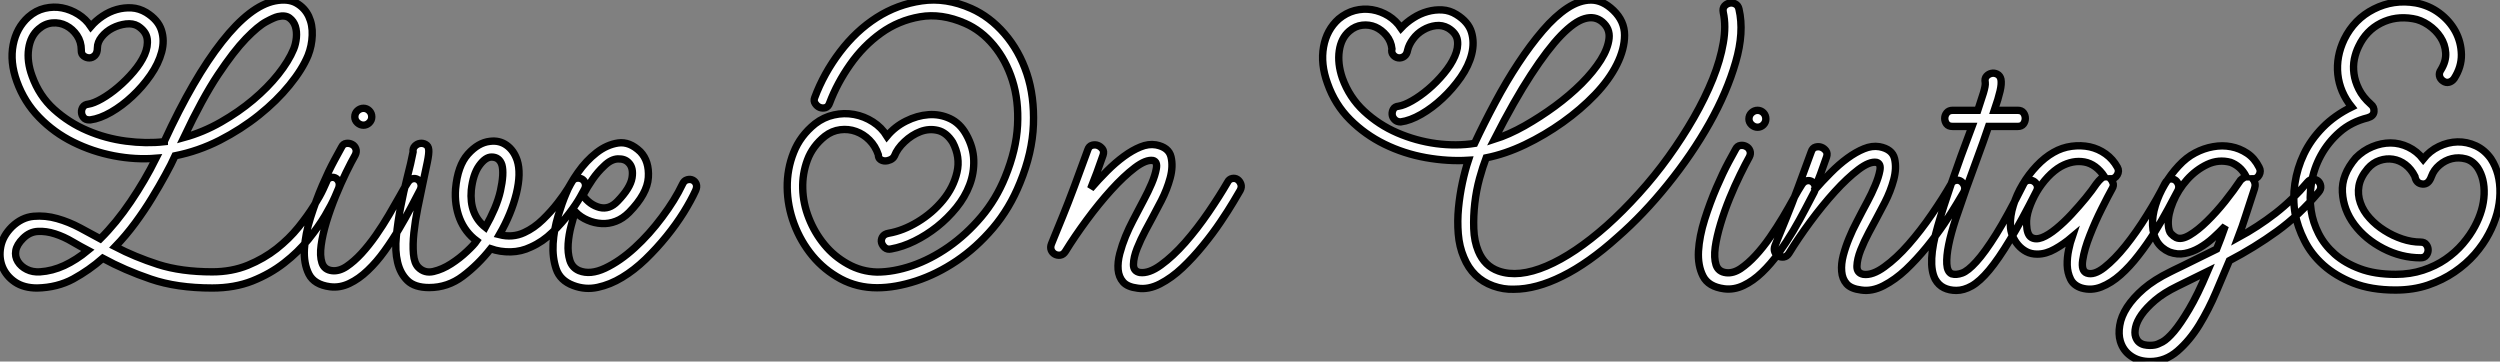
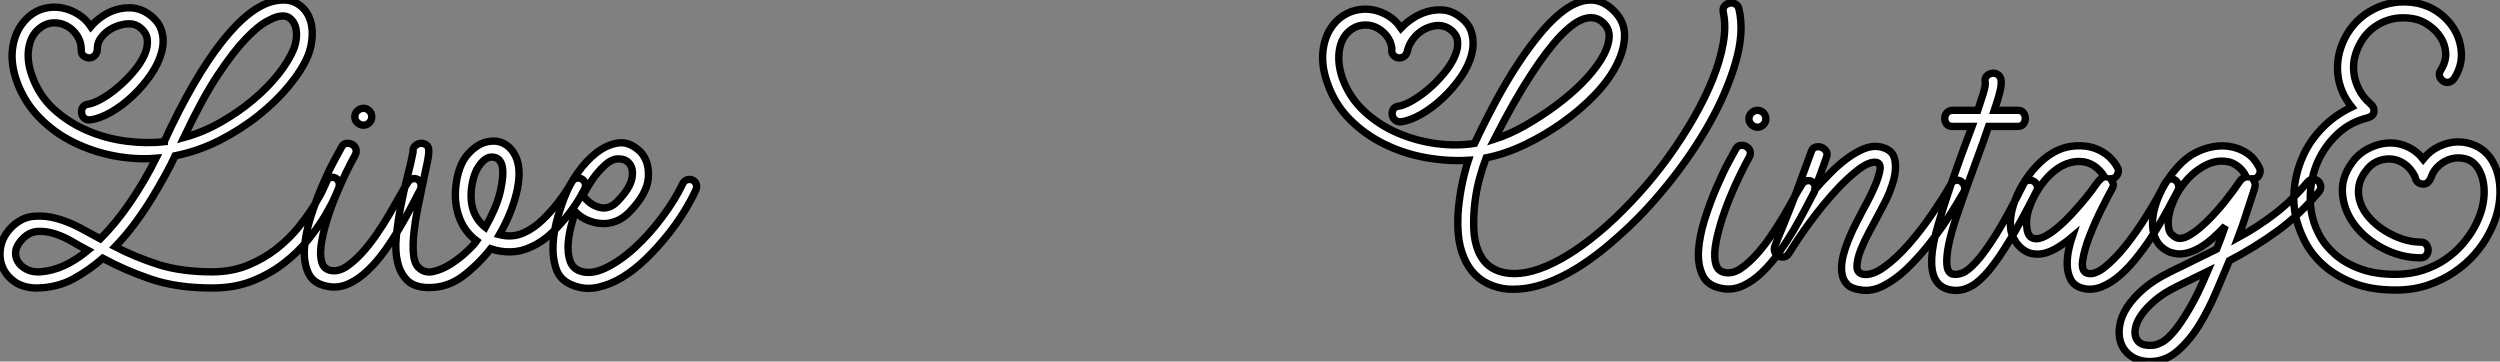
<svg xmlns="http://www.w3.org/2000/svg" viewBox="-0.999 2.499 338.866 49.005">
  <rect x="-0.999" y="2.499" width="338.866" height="49.005" fill="#808080" stroke="none" />
  <path d="M12.04-17.86L11.87-17.86Q11.37-17.86 11.12-18.17Q10.86-18.48 10.84-18.87Q10.81-19.26 11.03-19.60Q11.26-19.94 11.76-19.99L11.76-19.99Q12.49-20.10 13.58-20.72Q14.67-21.34 15.79-22.29Q16.91-23.24 17.89-24.39Q18.87-25.54 19.38-26.68Q19.88-27.83 19.74-28.84Q19.60-29.85 18.48-30.58L18.48-30.58Q17.81-30.97 16.86-30.86Q15.90-30.74 15.04-30.30Q14.17-29.85 13.58-29.12Q12.99-28.39 12.99-27.61L12.99-27.61Q12.99-26.94 12.66-26.60Q12.32-26.26 11.90-26.26Q11.48-26.26 11.14-26.52Q10.81-26.77 10.81-27.22L10.81-27.22L10.81-27.33Q10.81-28.45 10.22-29.32Q9.63-30.18 8.76-30.63Q7.90-31.08 6.89-31.00Q5.88-30.91 5.04-30.18L5.04-30.18Q3.92-29.23 3.67-27.50Q3.42-25.76 4.14-23.80L4.14-23.80Q5.10-21.11 7.11-19.29Q9.13-17.47 11.62-16.41Q14.11-15.34 16.86-14.98Q19.60-14.62 22.06-14.90L22.06-14.90L22.06-14.95Q26.04-23.58 29.88-28.45Q33.71-33.32 37.07-33.99L37.07-33.99Q38.86-34.33 39.98-33.68Q41.10-33.04 41.64-31.89Q42.17-30.74 42.11-29.32Q42.06-27.89 41.55-26.60L41.55-26.60Q40.77-24.70 39.03-22.57Q37.30-20.44 34.89-18.51Q32.48-16.58 29.57-15.09Q26.66-13.61 23.52-12.99L23.52-12.99Q23.02-11.87 22.20-10.39Q21.39-8.90 20.38-7.25Q19.38-5.60 18.12-3.89Q16.86-2.18 15.40-0.67L15.40-0.67Q18.09 0.73 21.22 1.74Q24.36 2.74 28.56 2.74L28.56 2.74Q31.19 2.74 33.38 1.85Q35.56 0.95 37.27-0.39Q38.98-1.74 40.24-3.30Q41.50-4.87 42.34-6.22Q43.18-7.56 43.60-8.48Q44.02-9.41 44.02-9.41L44.02-9.41Q44.18-9.91 44.55-10.02Q44.91-10.14 45.22-10.00Q45.53-9.86 45.70-9.49Q45.86-9.13 45.70-8.62L45.70-8.62Q45.64-8.46 45.19-7.42Q44.74-6.38 43.85-4.87Q42.95-3.36 41.58-1.65Q40.21 0.06 38.30 1.54Q36.40 3.02 33.99 3.98Q31.58 4.93 28.56 4.93L28.56 4.93Q23.74 4.93 20.22 3.72Q16.69 2.52 13.72 0.90L13.72 0.90Q11.87 2.52 9.72 3.70Q7.56 4.87 4.82 4.93L4.82 4.93Q3.02 4.93 1.82 4.12Q0.62 3.30 0.11 2.04Q-0.39 0.78-0.11-0.67Q0.17-2.13 1.40-3.36L1.40-3.36Q2.74-4.65 4.34-4.79Q5.94-4.93 7.53-4.48Q9.13-4.03 10.64-3.22Q12.15-2.41 13.38-1.74L13.38-1.74Q15.57-3.92 17.50-6.78Q19.43-9.63 20.94-12.66L20.94-12.66Q18.14-12.43 15.23-12.99Q12.32-13.55 9.72-14.84Q7.11-16.13 5.10-18.20Q3.08-20.27 2.07-23.07L2.07-23.07Q1.12-25.70 1.57-28.03Q2.02-30.35 3.64-31.81L3.64-31.81Q4.65-32.70 5.85-32.98Q7.06-33.26 8.20-33.04Q9.35-32.82 10.39-32.17Q11.42-31.53 12.10-30.52L12.10-30.52Q12.77-31.30 13.69-31.92Q14.62-32.54 15.62-32.82Q16.63-33.10 17.64-33.04Q18.65-32.98 19.60-32.42L19.60-32.42Q21.22-31.42 21.67-30.02Q22.12-28.62 21.70-27.05Q21.28-25.48 20.19-23.91Q19.10-22.34 17.72-21.06Q16.35-19.77 14.84-18.90Q13.33-18.03 12.04-17.86L12.04-17.86ZM37.46-31.86L37.46-31.86Q36.96-31.75 35.87-31.16Q34.78-30.58 33.12-28.87Q31.47-27.16 29.34-23.97Q27.22-20.78 24.70-15.46L24.70-15.46Q27.33-16.18 29.74-17.56Q32.14-18.93 34.10-20.58Q36.06-22.23 37.49-24.02Q38.92-25.82 39.59-27.44L39.59-27.44Q39.87-28.11 39.96-28.98Q40.04-29.85 39.82-30.55Q39.59-31.25 39.03-31.67Q38.47-32.09 37.46-31.86ZM2.91-1.79L2.91-1.79Q2.07-0.95 1.93-0.14Q1.79 0.67 2.21 1.34Q2.63 2.02 3.42 2.41Q4.20 2.80 5.21 2.74L5.21 2.74Q6.89 2.63 8.51 1.88Q10.14 1.12 11.70-0.17L11.70-0.17Q10.75-0.67 9.60-1.34Q8.46-2.02 7.25-2.41Q6.05-2.80 4.93-2.74Q3.81-2.69 2.91-1.79ZM44.52 4.76L44.52 4.76Q42.39 4.48 41.66 3.05Q40.94 1.62 41.05-0.36Q41.16-2.35 41.89-4.65Q42.62-6.94 43.48-8.96Q44.35-10.98 45.14-12.43Q45.92-13.89 46.09-14.17L46.09-14.17Q46.31-14.62 46.73-14.67Q47.15-14.73 47.52-14.53Q47.88-14.34 48.02-13.94Q48.16-13.55 47.94-13.10L47.94-13.10Q47.43-12.21 46.70-10.72Q45.98-9.24 45.28-7.53Q44.58-5.82 44.04-4.06Q43.51-2.30 43.32-0.87Q43.12 0.56 43.43 1.51Q43.74 2.46 44.80 2.58L44.80 2.58Q45.75 2.69 46.76 2.02Q47.77 1.34 48.78 0.25Q49.78-0.84 50.74-2.21Q51.69-3.58 52.50-4.96Q53.31-6.33 53.96-7.50Q54.60-8.68 55.05-9.35L55.05-9.35Q55.33-9.80 55.72-9.88Q56.11-9.97 56.42-9.77Q56.73-9.58 56.84-9.18Q56.95-8.79 56.73-8.34L56.73-8.34Q56.22-7.39 55.50-5.99Q54.77-4.59 53.87-3.08Q52.98-1.57 51.91-0.08Q50.85 1.40 49.64 2.55Q48.44 3.70 47.15 4.31Q45.86 4.93 44.52 4.76ZM50.18-18.26L50.18-18.26Q50.18-17.81 49.84-17.47Q49.50-17.14 49.06-17.14L49.06-17.14Q48.61-17.14 48.24-17.47Q47.88-17.81 47.88-18.26L47.88-18.26Q47.88-18.76 48.24-19.10Q48.61-19.43 49.06-19.43L49.06-19.43Q49.50-19.43 49.84-19.10Q50.18-18.76 50.18-18.26ZM57.96 4.87L57.96 4.87Q56 4.87 55.02 3.92Q54.04 2.97 53.68 1.43Q53.31-0.11 53.51-2.07Q53.70-4.03 54.10-6.08Q54.49-8.12 54.99-10.08Q55.50-12.04 55.78-13.50L55.78-13.50Q55.72-14 56.03-14.31Q56.34-14.62 56.73-14.67Q57.12-14.73 57.48-14.53Q57.85-14.34 57.90-13.83L57.90-13.83Q57.96-13.33 57.71-12.12Q57.46-10.92 57.12-9.32Q56.78-7.73 56.42-5.94Q56.06-4.14 55.89-2.55Q55.72-0.95 55.83 0.31Q55.94 1.57 56.50 2.13L56.50 2.13Q57.34 2.97 58.55 2.69Q59.75 2.41 60.93 1.65Q62.10 0.90 63.08-0.03Q64.06-0.95 64.40-1.46L64.40-1.46Q62.83-2.63 62.10-4.48Q61.38-6.33 61.54-8.51L61.54-8.51Q61.82-11.65 63.22-13.22Q64.62-14.78 66.19-14.95L66.19-14.95Q67.48-15.12 68.46-14.42Q69.44-13.72 69.89-12.38L69.89-12.38Q70.45-10.64 69.78-7.87Q69.10-5.10 67.48-2.30L67.48-2.30Q69.27-1.85 70.84-2.58L70.84-2.58Q72.18-3.19 73.36-4.34Q74.54-5.49 75.40-6.61Q76.27-7.73 76.78-8.57Q77.28-9.41 77.28-9.41L77.28-9.41Q77.50-9.86 77.90-9.94Q78.29-10.02 78.62-9.86Q78.96-9.69 79.10-9.30Q79.24-8.90 79.02-8.46L79.02-8.46Q78.96-8.34 78.43-7.39Q77.90-6.44 76.94-5.18Q75.99-3.92 74.68-2.63Q73.36-1.34 71.74-0.62L71.74-0.62Q70.45 0 69.02 0.03Q67.59 0.06 66.30-0.39L66.30-0.39Q64.57 1.79 62.52 3.33Q60.48 4.87 57.96 4.87ZM66.42-12.82L66.42-12.82Q65.58-12.82 64.74-11.65Q63.90-10.47 63.67-8.34L63.67-8.34Q63.39-5.04 65.58-3.30L65.58-3.30Q66.30-4.59 66.84-5.85Q67.37-7.11 67.62-8.23Q67.87-9.35 67.93-10.28Q67.98-11.20 67.82-11.76L67.82-11.76Q67.48-12.82 66.42-12.82ZM77.50 4.59L77.50 4.59Q75.71 3.92 75.18 2.35Q74.65 0.78 74.76-1.09Q74.87-2.97 75.43-4.82Q75.99-6.66 76.50-7.84L76.50-7.84Q77-9.13 78.12-10.72Q79.24-12.32 80.64-13.41Q82.04-14.50 83.58-14.73Q85.12-14.95 86.58-13.55L86.58-13.55Q87.81-12.26 87.67-10.05Q87.53-7.84 85.06-5.32L85.06-5.32Q84.22-4.48 83.27-4.12Q82.32-3.75 81.34-3.81Q80.36-3.86 79.44-4.26Q78.51-4.65 77.78-5.38L77.78-5.38Q77.50-4.65 77.20-3.47Q76.89-2.30 76.80-1.06Q76.72 0.17 77.03 1.18Q77.34 2.18 78.29 2.58L78.29 2.58Q79.80 3.19 81.82 2.24Q83.83 1.29 85.82-0.53Q87.81-2.35 89.54-4.68Q91.28-7 92.29-9.13L92.29-9.13Q92.51-9.63 92.93-9.74Q93.35-9.86 93.69-9.69Q94.02-9.52 94.16-9.16Q94.30-8.79 94.08-8.29L94.08-8.29Q93.46-6.94 92.46-5.32Q91.45-3.70 90.13-2.07Q88.82-0.45 87.28 1.04Q85.74 2.52 84.11 3.50Q82.49 4.48 80.81 4.84Q79.13 5.21 77.50 4.59ZM78.79-7.62L78.79-7.62Q79.74-6.33 81.06-5.99Q82.38-5.66 83.50-6.83L83.50-6.83Q85.23-8.62 85.46-10.00Q85.68-11.37 85.01-12.04L85.01-12.04Q84.50-12.60 83.55-12.57Q82.60-12.54 81.65-11.59L81.65-11.59Q80.81-10.81 80.11-9.80Q79.41-8.79 78.79-7.62Z" fill="white" stroke="black" transform="translate(0 0) scale(1 1) translate(-0.788 36.607)" />
-   <path d="M12.21 4.87L12.21 4.87Q9.52 4.87 7.28 3.67Q5.04 2.46 3.44 0.53Q1.85-1.40 0.95-3.81Q0.06-6.22 0.03-8.71Q0-11.20 0.90-13.47Q1.79-15.74 3.81-17.36L3.81-17.36Q4.98-18.26 6.36-18.56Q7.73-18.87 9.10-18.62Q10.47-18.37 11.65-17.61Q12.82-16.86 13.55-15.68L13.55-15.68Q14.62-16.97 16.13-17.72Q17.64-18.48 19.18-18.59Q20.72-18.70 22.09-18.06Q23.46-17.42 24.30-15.90L24.30-15.90Q25.26-14.17 25.31-12.43Q25.37-10.70 24.75-9.07Q24.14-7.45 22.96-5.99Q21.78-4.54 20.33-3.39Q18.87-2.24 17.28-1.46Q15.68-0.67 14.11-0.39L14.11-0.39Q13.61-0.28 13.27-0.56Q12.94-0.84 12.82-1.23Q12.71-1.62 12.94-2.02Q13.16-2.41 13.78-2.52L13.78-2.52Q15.74-2.86 17.72-4.06Q19.71-5.26 21.14-7Q22.57-8.74 23.04-10.78Q23.52-12.82 22.46-14.84L22.46-14.84Q21.62-16.18 20.44-16.46Q19.26-16.74 18.09-16.30Q16.91-15.85 15.93-14.92Q14.95-14 14.56-12.99L14.56-12.99Q14.39-12.66 14.03-12.49Q13.66-12.32 13.30-12.32Q12.94-12.32 12.66-12.52Q12.38-12.71 12.38-13.16L12.38-13.16Q11.98-14.34 11.17-15.15Q10.36-15.96 9.35-16.32Q8.34-16.69 7.22-16.55Q6.10-16.41 5.15-15.68L5.15-15.68Q3.47-14.34 2.77-12.46Q2.07-10.58 2.13-8.57Q2.18-6.55 2.97-4.56Q3.75-2.58 5.07-0.98Q6.38 0.62 8.23 1.65Q10.08 2.69 12.21 2.74L12.21 2.74Q14.45 2.74 16.97 1.88Q19.49 1.01 21.90-0.67Q24.30-2.35 26.32-4.73Q28.34-7.11 29.57-10.14L29.57-10.14Q31.08-13.83 31.25-17.16Q31.42-20.50 30.55-23.24Q29.68-25.98 28-28Q26.32-30.02 24.14-30.97L24.14-30.97Q20.94-32.37 18.03-31.86Q15.12-31.36 12.74-29.65Q10.36-27.94 8.57-25.40Q6.78-22.85 5.77-20.16L5.77-20.16Q5.60-19.66 5.21-19.54Q4.82-19.43 4.45-19.57Q4.09-19.71 3.84-20.08Q3.58-20.44 3.75-20.89L3.75-20.89Q4.98-24.19 7.17-27.08Q9.35-29.96 12.15-31.75Q14.95-33.54 18.26-34.02Q21.56-34.50 24.98-32.98L24.98-32.98Q27.50-31.86 29.48-29.57Q31.47-27.27 32.51-24.16Q33.54-21.06 33.40-17.25Q33.26-13.44 31.58-9.35L31.58-9.35Q30.18-5.88 27.92-3.22Q25.65-0.56 22.99 1.23Q20.33 3.02 17.50 3.95Q14.67 4.87 12.21 4.87ZM47.54 4.93L47.54 4.93Q46.14 4.76 45.56 4.09Q44.97 3.42 44.88 2.41Q44.80 1.40 45.11 0.22Q45.42-0.95 45.89-2.10Q46.37-3.25 46.87-4.20Q47.38-5.15 47.66-5.71L47.66-5.71Q47.82-6.05 48.38-7.08Q48.94-8.12 49.42-9.24Q49.90-10.36 50.06-11.28Q50.23-12.21 49.62-12.38L49.62-12.38Q48.66-12.54 47.15-11.40Q45.64-10.25 43.96-8.40Q42.28-6.55 40.63-4.31Q38.98-2.07 37.74-0.06L37.74-0.06Q37.46 0.39 37.04 0.45Q36.62 0.50 36.29 0.31Q35.95 0.11 35.81-0.25Q35.67-0.62 35.84-1.06L35.84-1.06Q35.84-1.06 36.26-2.10Q36.68-3.14 37.38-4.84Q38.08-6.55 38.95-8.88Q39.82-11.20 40.77-13.83L40.77-13.83Q40.94-14.34 41.36-14.45Q41.78-14.56 42.14-14.42Q42.50-14.28 42.76-13.94Q43.01-13.61 42.84-13.10L42.84-13.10Q42-10.64 41.16-8.57L41.16-8.57Q42.22-9.80 43.37-10.95Q44.52-12.10 45.67-12.94Q46.82-13.78 47.91-14.22Q49-14.67 50.01-14.50L50.01-14.50Q51.74-14.17 52.05-12.88Q52.36-11.59 51.94-10.02Q51.52-8.46 50.74-6.94Q49.95-5.43 49.56-4.70L49.56-4.70Q49.22-4.09 48.58-2.88Q47.94-1.68 47.46-0.48Q46.98 0.73 46.96 1.68Q46.93 2.63 47.82 2.80L47.82 2.80Q49.06 2.97 50.68 1.79Q52.30 0.62 53.96-1.26Q55.61-3.14 57.12-5.35Q58.63-7.56 59.70-9.41L59.70-9.41Q59.92-9.86 60.34-9.94Q60.76-10.02 61.07-9.80Q61.38-9.58 61.52-9.18Q61.66-8.79 61.43-8.34L61.43-8.34Q61.21-7.95 60.51-6.78Q59.81-5.60 58.77-4.06Q57.74-2.52 56.39-0.87Q55.05 0.78 53.59 2.16Q52.14 3.53 50.57 4.34Q49 5.15 47.54 4.93Z" fill="white" stroke="black" transform="translate(105.704 0) scale(1 1) translate(-0.027 36.634)" />
  <path d="M10.53-17.86L10.53-17.86Q10.02-17.86 9.72-18.17Q9.41-18.48 9.38-18.87Q9.35-19.26 9.55-19.60Q9.74-19.94 10.25-19.99L10.25-19.99Q10.98-20.10 12.07-20.72Q13.16-21.34 14.28-22.29Q15.40-23.24 16.38-24.42Q17.36-25.59 17.86-26.74Q18.37-27.89 18.23-28.90Q18.09-29.90 16.97-30.58L16.97-30.58Q16.18-31.02 15.29-30.91Q14.39-30.80 13.58-30.32Q12.77-29.85 12.21-29.09Q11.65-28.34 11.48-27.61L11.48-27.61Q11.37-26.99 11.00-26.74Q10.64-26.49 10.22-26.54Q9.80-26.60 9.52-26.94Q9.24-27.27 9.35-27.78L9.35-27.78Q9.24-28.78 8.60-29.57Q7.95-30.35 7.11-30.72Q6.27-31.08 5.32-30.97Q4.37-30.86 3.58-30.18L3.58-30.18Q2.46-29.23 2.21-27.50Q1.96-25.76 2.63-23.80L2.63-23.80Q3.58-21.17 5.57-19.32Q7.56-17.47 10.08-16.38Q12.60-15.29 15.34-14.92Q18.09-14.56 20.55-14.95L20.55-14.95Q21.84-17.70 23.35-20.52Q24.86-23.35 26.49-25.82Q28.11-28.28 29.79-30.24Q31.47-32.20 33.12-33.29Q34.78-34.38 36.34-34.38Q37.91-34.38 39.37-32.98L39.37-32.98Q40.88-31.53 40.88-29.62Q40.88-27.72 39.84-25.65Q38.81-23.58 36.88-21.56Q34.94-19.54 32.51-17.81Q30.07-16.07 27.38-14.78Q24.70-13.50 22.12-12.99L22.12-12.99Q21.67-11.82 21.22-10.19Q20.78-8.57 20.58-6.83Q20.38-5.10 20.44-3.39Q20.50-1.68 21.06-0.34L21.06-0.34Q21.90 1.68 23.80 2.35L23.80 2.35Q26.49 3.30 30.30 1.68Q34.10 0.06 38.47-3.81L38.47-3.81Q40.66-5.77 42.81-8.15Q44.97-10.53 46.84-13.13Q48.72-15.74 50.26-18.42Q51.80-21.11 52.84-23.69Q53.87-26.26 54.26-28.56Q54.66-30.86 54.26-32.70L54.26-32.70Q54.15-33.26 54.43-33.57Q54.71-33.88 55.10-33.96Q55.50-34.05 55.89-33.85Q56.28-33.66 56.39-33.15L56.39-33.15Q57.12-30.02 55.94-25.96Q54.77-21.90 52.39-17.67Q50.01-13.44 46.73-9.38Q43.46-5.32 39.93-2.24L39.93-2.24Q36.01 1.29 32.45 3.05Q28.90 4.82 25.87 4.82L25.87 4.82Q24.47 4.87 23.07 4.37L23.07 4.37Q20.27 3.36 19.10 0.50L19.10 0.50Q18.48-0.95 18.34-2.69Q18.20-4.42 18.37-6.19Q18.54-7.95 18.90-9.63Q19.26-11.31 19.71-12.66L19.71-12.66Q16.91-12.49 13.94-13.02Q10.98-13.55 8.34-14.84Q5.71-16.13 3.67-18.17Q1.62-20.22 0.62-23.07L0.62-23.07Q-0.34-25.70 0.08-28.03Q0.50-30.35 2.13-31.81L2.13-31.81Q3.14-32.65 4.31-32.96Q5.49-33.26 6.66-33.07Q7.84-32.87 8.88-32.23Q9.91-31.58 10.58-30.58L10.58-30.58Q11.31-31.36 12.24-31.95Q13.16-32.54 14.17-32.82Q15.18-33.10 16.18-33.04Q17.19-32.98 18.09-32.42L18.09-32.42Q19.71-31.42 20.13-30.02Q20.55-28.62 20.16-27.05Q19.77-25.48 18.68-23.91Q17.58-22.34 16.21-21.06Q14.84-19.77 13.33-18.90Q11.82-18.03 10.53-17.86ZM23.24-15.51L23.24-15.51Q25.20-16.13 27.33-17.33Q29.46-18.54 31.44-19.99Q33.43-21.45 35.06-23.07Q36.68-24.70 37.66-26.26Q38.64-27.83 38.78-29.18Q38.92-30.52 37.86-31.42L37.86-31.42Q36.85-32.26 35.48-31.86Q34.10-31.47 32.28-29.60Q30.46-27.72 28.20-24.25Q25.93-20.78 23.24-15.51ZM54.38 4.76L54.38 4.76Q52.25 4.48 51.52 3.05Q50.79 1.62 50.90-0.36Q51.02-2.35 51.74-4.65Q52.47-6.94 53.34-8.96Q54.21-10.98 54.99-12.43Q55.78-13.89 55.94-14.17L55.94-14.17Q56.17-14.62 56.59-14.67Q57.01-14.73 57.37-14.53Q57.74-14.34 57.88-13.94Q58.02-13.55 57.79-13.10L57.79-13.10Q57.29-12.21 56.56-10.72Q55.83-9.24 55.13-7.53Q54.43-5.82 53.90-4.06Q53.37-2.30 53.17-0.87Q52.98 0.56 53.28 1.51Q53.59 2.46 54.66 2.58L54.66 2.58Q55.61 2.69 56.62 2.02Q57.62 1.34 58.63 0.25Q59.64-0.84 60.59-2.21Q61.54-3.58 62.36-4.96Q63.17-6.33 63.81-7.50Q64.46-8.68 64.90-9.35L64.90-9.35Q65.18-9.80 65.58-9.88Q65.97-9.97 66.28-9.77Q66.58-9.58 66.70-9.18Q66.81-8.79 66.58-8.34L66.58-8.34Q66.08-7.39 65.35-5.99Q64.62-4.59 63.73-3.08Q62.83-1.57 61.77-0.08Q60.70 1.40 59.50 2.55Q58.30 3.70 57.01 4.31Q55.72 4.93 54.38 4.76ZM60.03-18.26L60.03-18.26Q60.03-17.81 59.70-17.47Q59.36-17.14 58.91-17.14L58.91-17.14Q58.46-17.14 58.10-17.47Q57.74-17.81 57.74-18.26L57.74-18.26Q57.74-18.76 58.10-19.10Q58.46-19.43 58.91-19.43L58.91-19.43Q59.36-19.43 59.70-19.10Q60.03-18.76 60.03-18.26ZM72.97 4.93L72.97 4.93Q71.57 4.76 70.98 4.09Q70.39 3.42 70.31 2.41Q70.22 1.40 70.53 0.22Q70.84-0.95 71.32-2.10Q71.79-3.25 72.30-4.20Q72.80-5.15 73.08-5.71L73.08-5.71Q73.25-6.05 73.81-7.08Q74.37-8.12 74.84-9.24Q75.32-10.36 75.49-11.28Q75.66-12.21 75.04-12.38L75.04-12.38Q74.09-12.54 72.58-11.40Q71.06-10.25 69.38-8.40Q67.70-6.55 66.05-4.31Q64.40-2.07 63.17-0.06L63.17-0.06Q62.89 0.39 62.47 0.45Q62.05 0.50 61.71 0.31Q61.38 0.11 61.24-0.25Q61.10-0.62 61.26-1.06L61.26-1.06Q61.26-1.06 61.68-2.10Q62.10-3.14 62.80-4.84Q63.50-6.55 64.37-8.88Q65.24-11.20 66.19-13.83L66.19-13.83Q66.36-14.34 66.78-14.45Q67.20-14.56 67.56-14.42Q67.93-14.28 68.18-13.94Q68.43-13.61 68.26-13.10L68.26-13.10Q67.42-10.64 66.58-8.57L66.58-8.57Q67.65-9.80 68.80-10.95Q69.94-12.10 71.09-12.94Q72.24-13.78 73.33-14.22Q74.42-14.67 75.43-14.50L75.43-14.50Q77.17-14.17 77.48-12.88Q77.78-11.59 77.36-10.02Q76.94-8.46 76.16-6.94Q75.38-5.43 74.98-4.70L74.98-4.70Q74.65-4.09 74.00-2.88Q73.36-1.68 72.88-0.48Q72.41 0.73 72.38 1.68Q72.35 2.63 73.25 2.80L73.25 2.80Q74.48 2.97 76.10 1.79Q77.73 0.62 79.38-1.26Q81.03-3.14 82.54-5.35Q84.06-7.56 85.12-9.41L85.12-9.41Q85.34-9.86 85.76-9.94Q86.18-10.02 86.49-9.80Q86.80-9.58 86.94-9.18Q87.08-8.79 86.86-8.34L86.86-8.34Q86.63-7.95 85.93-6.78Q85.23-5.60 84.20-4.06Q83.16-2.52 81.82-0.87Q80.47 0.78 79.02 2.16Q77.56 3.53 75.99 4.34Q74.42 5.15 72.97 4.93ZM94.19-17.25L94.19-17.25L90.22-17.25Q89.54-15.23 88.73-13.05Q87.92-10.86 87.16-8.74Q86.41-6.61 85.76-4.68Q85.12-2.74 84.81-1.20Q84.50 0.34 84.56 1.40Q84.62 2.46 85.23 2.74L85.23 2.74Q85.85 2.91 86.63 2.63Q87.42 2.35 88.56 1.09Q89.71-0.17 91.25-2.63Q92.79-5.10 94.92-9.35L94.92-9.35Q95.14-9.86 95.56-9.94Q95.98-10.02 96.32-9.83Q96.66-9.63 96.80-9.27Q96.94-8.90 96.71-8.46L96.71-8.46Q94.70-4.48 93.13-1.88Q91.56 0.73 90.30 2.24Q89.04 3.75 87.95 4.37Q86.86 4.98 85.85 4.98L85.85 4.98Q84.90 4.98 84.17 4.62Q83.44 4.26 82.99 3.47L82.99 3.47Q81.87 1.34 83.33-3.72Q84.78-8.79 87.98-17.25L87.98-17.25L85.34-17.25Q84.78-17.25 84.53-17.58Q84.28-17.92 84.28-18.34Q84.28-18.76 84.56-19.10Q84.84-19.43 85.34-19.43L85.34-19.43L88.76-19.43Q89.21-20.78 89.52-21.78Q89.82-22.79 89.77-23.18L89.77-23.18Q89.66-23.74 89.94-24.05Q90.22-24.36 90.61-24.44Q91-24.53 91.39-24.33Q91.78-24.14 91.90-23.63L91.90-23.63Q92.01-23.02 91.78-22.04Q91.56-21.06 91-19.43L91-19.43L94.19-19.43Q94.70-19.43 94.95-19.10Q95.20-18.76 95.20-18.34Q95.20-17.92 94.95-17.58Q94.70-17.25 94.19-17.25ZM96.82 0.06L96.82 0.06Q95.98 0.06 95.34-0.28Q94.70-0.62 94.22-1.18Q93.74-1.74 93.46-2.44Q93.18-3.14 93.18-3.86L93.18-3.86Q93.13-5.10 93.58-6.55Q94.02-8.01 94.84-9.38Q95.65-10.75 96.74-11.90Q97.83-13.05 99.01-13.72L99.01-13.72Q100.18-14.39 101.47-14.56Q102.76-14.73 103.94-14.48Q105.11-14.22 106.09-13.52Q107.07-12.82 107.69-11.70L107.69-11.70Q107.97-11.20 107.66-10.67Q107.35-10.14 106.79-10.14L106.79-10.14Q106.90-10.02 107.07-9.63Q107.24-9.24 106.96-8.79L106.96-8.79Q106.46-7.90 105.56-6.10Q104.66-4.31 103.94-2.46Q103.21-0.62 102.98 0.87Q102.76 2.35 103.54 2.63L103.54 2.63Q104.50 2.97 105.90 1.88Q107.30 0.78 108.78-1.06Q110.26-2.91 111.69-5.21Q113.12-7.50 114.13-9.52L114.13-9.52Q114.41-10.02 114.77-10.11Q115.14-10.19 115.44-10.02Q115.75-9.86 115.92-9.46Q116.09-9.07 115.92-8.62L115.92-8.62Q115.36-7.56 114.55-6.05Q113.74-4.54 112.73-2.91Q111.72-1.29 110.54 0.22Q109.37 1.74 108.11 2.86Q106.85 3.98 105.50 4.51Q104.16 5.04 102.82 4.65L102.82 4.65Q101.75 4.31 101.33 3.44Q100.91 2.58 100.88 1.54Q100.86 0.50 101.08-0.53Q101.30-1.57 101.53-2.24L101.53-2.24Q100.41-1.29 99.20-0.62Q98.00 0.06 96.82 0.06ZM100.02-11.82L100.02-11.82Q99.12-11.31 98.25-10.39Q97.38-9.46 96.74-8.37Q96.10-7.28 95.70-6.10Q95.31-4.93 95.37-3.98L95.37-3.98Q95.42-2.58 96.01-2.21Q96.60-1.85 97.47-2.18Q98.34-2.52 99.40-3.39Q100.46-4.26 101.47-5.35Q102.48-6.44 103.38-7.53Q104.27-8.62 104.83-9.46L104.83-9.46Q105.56-10.42 105.95-10.42L105.95-10.42Q104.78-12.15 103.21-12.43Q101.64-12.71 100.02-11.82ZM112.11 14.62L112.11 14.62Q110.60 14.62 109.54 13.89Q108.47 13.16 108.08 11.87L108.08 11.87Q107.80 10.92 108.00 9.72Q108.19 8.51 109.00 7.25Q109.82 5.99 111.24 4.76Q112.67 3.53 114.86 2.46L114.86 2.46Q115.08 2.35 115.42 2.18Q115.75 2.02 116.40 1.71Q117.04 1.40 118.16 0.84Q119.28 0.28 121.13-0.62L121.13-0.62Q121.41-1.34 121.72-2.13Q122.02-2.91 122.30-3.75L122.30-3.75Q121.52-2.91 120.65-2.13Q119.78-1.34 118.80-0.78Q117.82-0.22 116.82-0.03Q115.81 0.17 114.74-0.22L114.74-0.22Q112.56-1.18 112.45-3.86L112.45-3.86Q112.39-5.10 112.84-6.55Q113.29-8.01 114.10-9.38Q114.91-10.75 115.98-11.90Q117.04-13.05 118.22-13.66L118.22-13.66Q119.39-14.28 120.65-14.50Q121.91-14.73 123.09-14.50Q124.26-14.28 125.27-13.61Q126.28-12.94 126.90-11.70L126.90-11.70Q127.18-11.20 126.90-10.67Q126.62-10.14 126.06-10.14L126.06-10.14Q126.50-9.52 126.28-8.85L126.28-8.85Q125.66-7 125.13-5.32Q124.60-3.64 124.04-2.18L124.04-2.18Q126.73-3.64 129.08-5.46Q131.43-7.28 133.45-9.69L133.45-9.69Q133.78-10.08 134.20-10.08Q134.62-10.08 134.90-9.83Q135.18-9.58 135.24-9.16Q135.30-8.74 134.96-8.34L134.96-8.34Q132.33-5.21 129.30-3.02Q126.28-0.84 122.86 0.95L122.86 0.95Q122.08 2.80 121.07 5.18Q120.06 7.56 118.78 9.66Q117.49 11.76 115.84 13.19Q114.18 14.62 112.11 14.62ZM114.58-3.98L114.58-3.98Q114.63-3.02 114.97-2.69Q115.30-2.35 115.64-2.18L115.64-2.18Q116.37-1.85 117.49-2.52Q118.61-3.19 119.84-4.40Q121.07-5.60 122.28-7.11Q123.48-8.62 124.38-9.97L124.38-9.97Q124.88-10.42 125.16-10.42L125.16-10.42Q124.71-11.26 124.18-11.70Q123.65-12.15 123.03-12.38L123.03-12.38Q121.41-12.82 119.87-12.10Q118.33-11.37 117.12-10.02Q115.92-8.68 115.22-7Q114.52-5.32 114.58-3.98ZM119.90 2.41L119.90 2.41L115.81 4.42Q113.96 5.32 112.78 6.33Q111.61 7.34 110.96 8.26Q110.32 9.18 110.15 9.97Q109.98 10.75 110.15 11.26L110.15 11.26Q110.32 11.76 110.63 12.01Q110.94 12.26 111.33 12.35Q111.72 12.43 112.08 12.43Q112.45 12.43 112.73 12.38L112.73 12.38Q113.12 12.32 113.79 11.96Q114.46 11.59 115.36 10.53Q116.26 9.46 117.40 7.53Q118.55 5.60 119.90 2.41ZM145.38 4.93L145.38 4.93Q142.07 4.93 139.66 3.98Q137.26 3.02 135.60 1.54Q133.95 0.06 133.03-1.79Q132.10-3.64 131.77-5.43L131.77-5.43Q131.43-7.39 131.74-9.49Q132.05-11.59 132.97-13.52Q133.90-15.46 135.52-17.11Q137.14-18.76 139.44-19.88L139.44-19.88Q137.82-21.90 137.56-24.30Q137.31-26.71 138.43-29.06L138.43-29.06Q139.78-31.81 142.44-33.15Q145.10-34.50 148.12-33.99L148.12-33.99Q149.91-33.66 151.31-32.62Q152.71-31.58 153.50-30.13Q154.28-28.67 154.31-26.99Q154.34-25.31 153.33-23.74L153.33-23.74Q153.05-23.35 152.63-23.24Q152.21-23.13 151.82-23.41L151.82-23.41Q151.42-23.69 151.34-24.11Q151.26-24.53 151.54-24.92L151.54-24.92Q152.26-26.10 152.18-27.24Q152.10-28.39 151.48-29.34Q150.86-30.30 149.83-31.00Q148.79-31.70 147.73-31.86L147.73-31.86Q145.38-32.26 143.39-31.25Q141.40-30.24 140.39-28.11L140.39-28.11Q140-27.33 139.80-26.38Q139.61-25.42 139.75-24.39Q139.89-23.35 140.42-22.29Q140.95-21.22 142.02-20.27L142.02-20.27Q142.52-19.88 142.46-19.26Q142.41-18.65 141.62-18.42L141.62-18.42Q139.38-17.86 137.82-16.49Q136.25-15.12 135.27-13.33Q134.29-11.54 133.98-9.55Q133.67-7.56 133.95-5.82L133.95-5.82Q134.18-4.26 134.96-2.72Q135.74-1.18 137.14 0.06Q138.54 1.29 140.56 2.04Q142.58 2.80 145.38 2.80L145.38 2.80Q147.39 2.80 149.10 2.24Q150.81 1.68 152.15 0.76Q153.50-0.17 154.50-1.34Q155.51-2.52 156.13-3.70L156.13-3.70Q157.30-5.88 157.39-8.04Q157.47-10.19 156.52-11.65L156.52-11.65Q155.85-12.60 154.90-12.85Q153.94-13.10 153.02-12.88Q152.10-12.66 151.34-12.01Q150.58-11.37 150.25-10.47L150.25-10.47Q149.86-9.35 149.02-9.44Q148.18-9.52 148.01-10.47L148.01-10.47Q147.50-11.48 146.72-12.07Q145.94-12.66 145.04-12.80Q144.14-12.94 143.22-12.63Q142.30-12.32 141.62-11.54L141.62-11.54Q140.62-10.36 140.42-9.18Q140.22-8.01 140.62-6.89Q141.01-5.77 141.88-4.82Q142.74-3.86 143.89-3.14Q145.04-2.41 146.30-1.99Q147.56-1.57 148.79-1.57L148.79-1.57Q149.30-1.57 149.55-1.23Q149.80-0.90 149.80-0.50Q149.80-0.11 149.55 0.22Q149.30 0.56 148.79 0.56L148.79 0.56Q146.16 0.56 143.72-0.70Q141.29-1.96 139.80-3.95Q138.32-5.94 138.18-8.32Q138.04-10.70 140-12.99L140-12.99Q141.01-14 142.24-14.50Q143.47-15.01 144.70-15.01Q145.94-15.01 147.11-14.45Q148.29-13.89 149.13-12.82L149.13-12.82Q150.02-13.94 151.26-14.53Q152.49-15.12 153.78-15.15Q155.06-15.18 156.27-14.62Q157.47-14.06 158.31-12.88L158.31-12.88Q159.60-10.92 159.54-8.18Q159.49-5.43 158.03-2.69L158.03-2.69Q157.30-1.29 156.13 0.06Q154.95 1.40 153.36 2.49Q151.76 3.58 149.77 4.26Q147.78 4.93 145.38 4.93Z" fill="white" stroke="black" transform="translate(178.408 0) scale(1 1) translate(-0.084 36.884)" />
</svg>